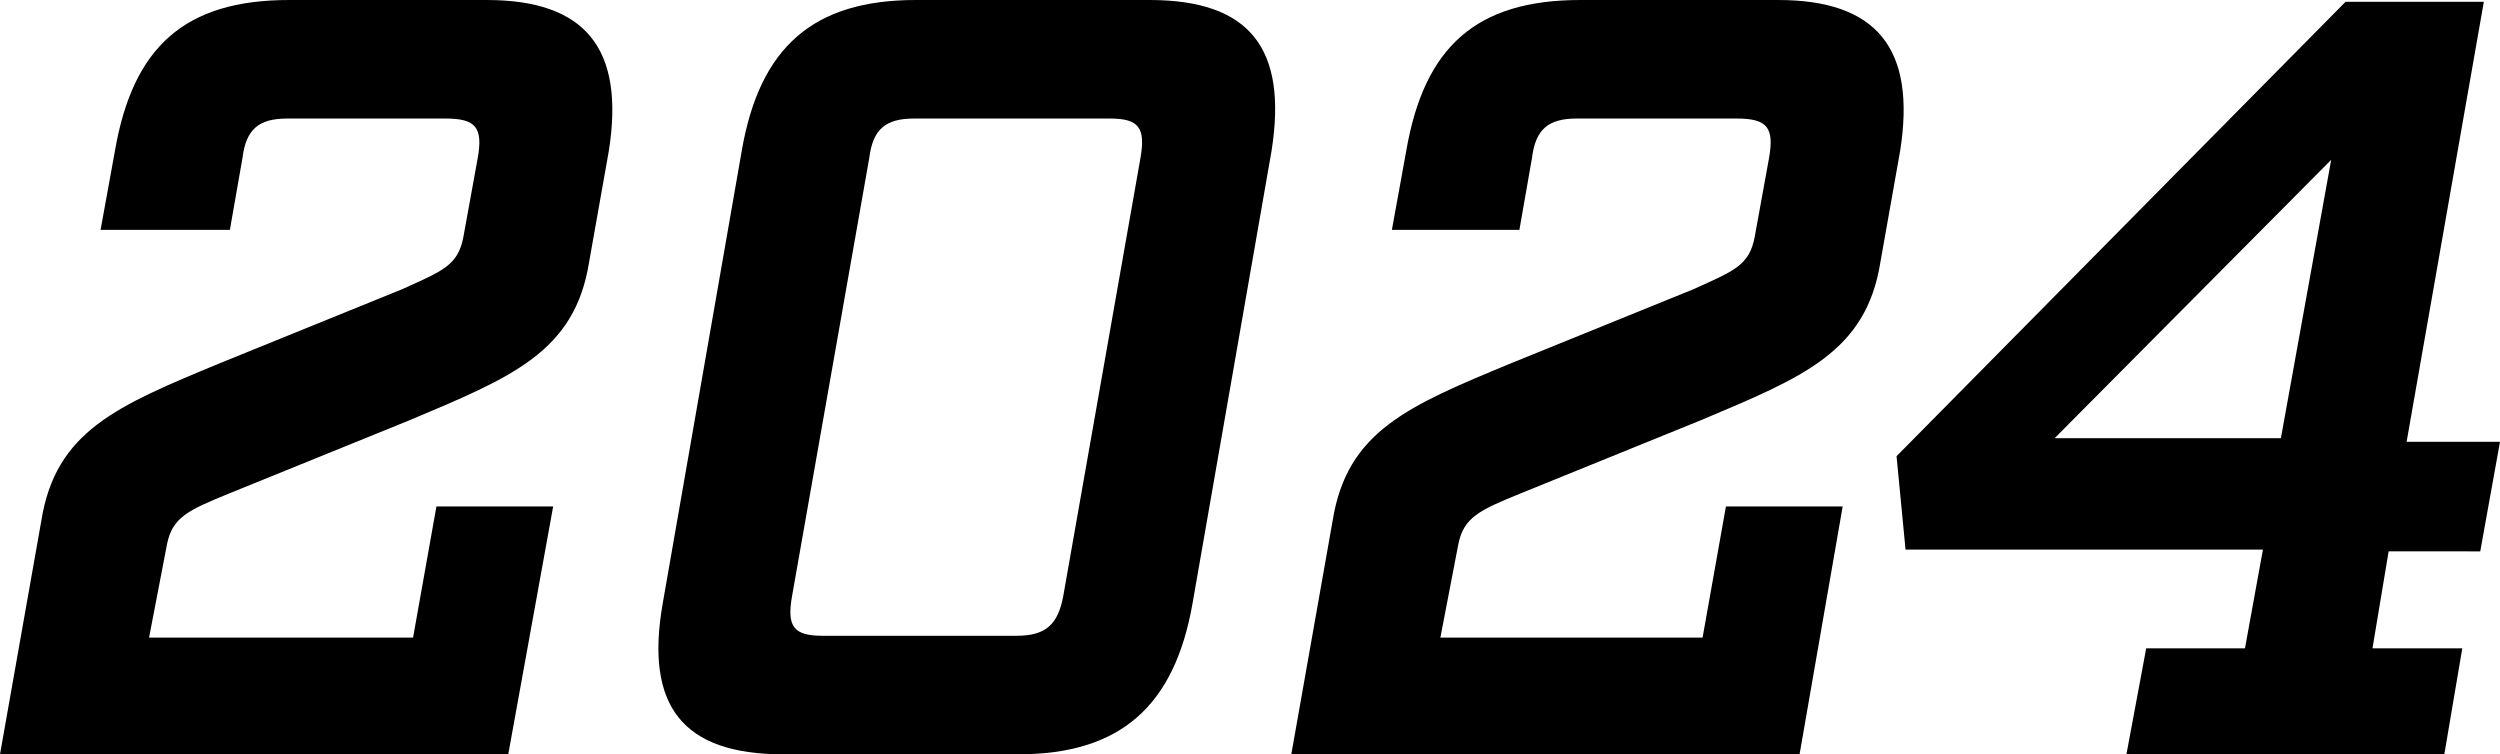
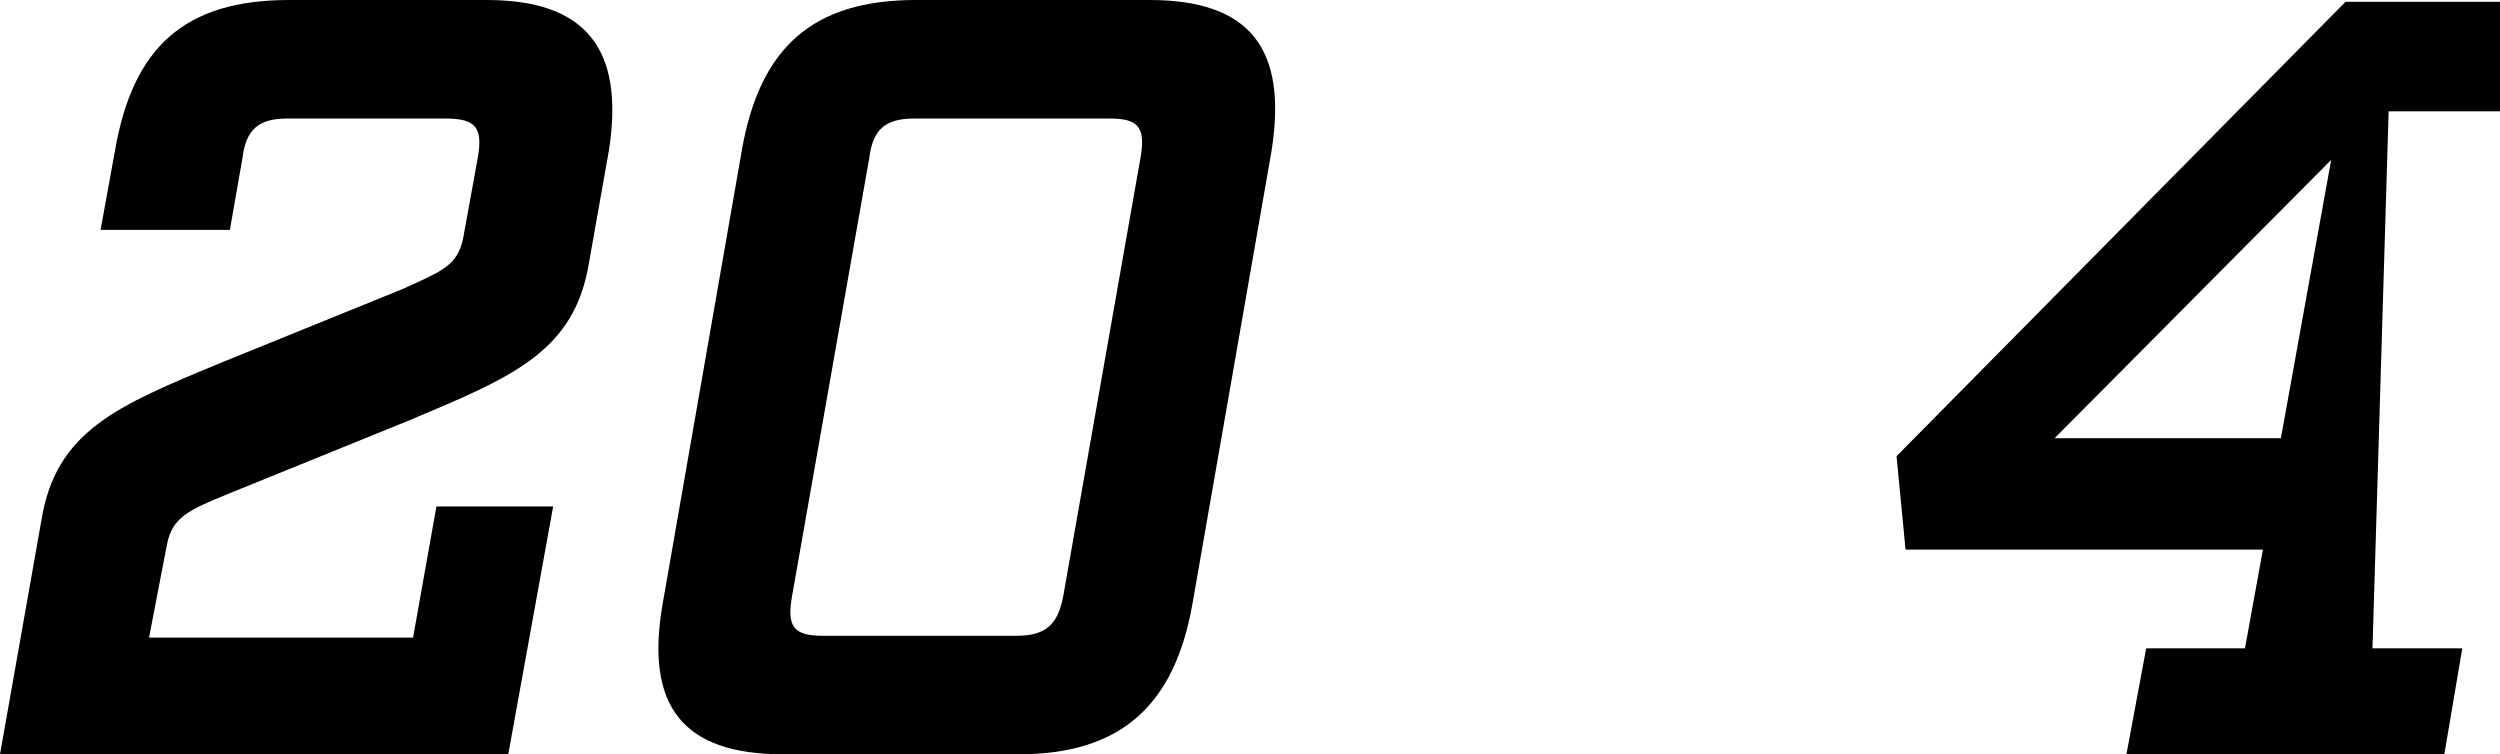
<svg xmlns="http://www.w3.org/2000/svg" version="1.1" id="レイヤー_1" x="0px" y="0px" width="139.2px" height="42px" viewBox="0 0 139.2 42" style="enable-background:new 0 0 139.2 42;" xml:space="preserve">
  <g>
    <path d="M0,42l2.3-13c0.8-5,4.2-6.4,10-8.8l10.1-4.1c2.2-1,3.1-1.3,3.4-2.9l0.8-4.4c0.3-1.7-0.1-2.2-1.8-2.2H16   c-1.6,0-2.3,0.6-2.5,2.2l-0.7,4H5.6l0.8-4.4c1-5.8,3.9-8.4,9.7-8.4h11c5.5,0,7.7,2.7,6.8,8.4l-1.1,6.2c-0.8,5-4.3,6.4-10,8.8   l-10.1,4.1c-2.2,0.9-3.1,1.3-3.4,2.8l-1,5.2H23l1.3-7.3h6.5L28.3,42H0z" />
    <path d="M43.6,42c-5.6,0-7.7-2.7-6.7-8.4l4.4-25.2c1-5.8,4-8.4,9.7-8.4h13c5.6,0,7.7,2.7,6.8,8.4l-4.4,25.2c-1,5.7-4,8.4-9.7,8.4   H43.6z M44.1,33.2c-0.3,1.7,0.1,2.2,1.7,2.2h10.8c1.6,0,2.3-0.6,2.6-2.2l4.3-24.4c0.3-1.7-0.1-2.2-1.7-2.2H50.9   c-1.6,0-2.3,0.6-2.5,2.2L44.1,33.2z" />
-     <path d="M71.9,42l2.3-13c0.8-5,4.2-6.4,10-8.8l10.1-4.1c2.2-1,3.1-1.3,3.4-2.9l0.8-4.4c0.3-1.7-0.1-2.2-1.8-2.2h-8.9   c-1.6,0-2.3,0.6-2.5,2.2l-0.7,4h-7.1l0.8-4.4c1-5.8,3.9-8.4,9.7-8.4h11c5.5,0,7.7,2.7,6.8,8.4l-1.1,6.2c-0.8,5-4.3,6.4-10,8.8   l-10.1,4.1c-2.2,0.9-3.1,1.3-3.4,2.8l-1,5.2h14.6l1.3-7.3h6.5L100.2,42H71.9z" />
-     <path d="M132.1,36.1h5l-1,5.9h-17.7l1.1-5.9h5.5l1-5.5h-19.9l-0.5-5.2l25-25.3h7.7l-4.3,24.5h5.2l-1.1,6.1H133L132.1,36.1z    M129.8,8.9l-15.4,15.5H127L129.8,8.9z" />
+     <path d="M132.1,36.1h5l-1,5.9h-17.7l1.1-5.9h5.5l1-5.5h-19.9l-0.5-5.2l25-25.3h7.7h5.2l-1.1,6.1H133L132.1,36.1z    M129.8,8.9l-15.4,15.5H127L129.8,8.9z" />
  </g>
</svg>